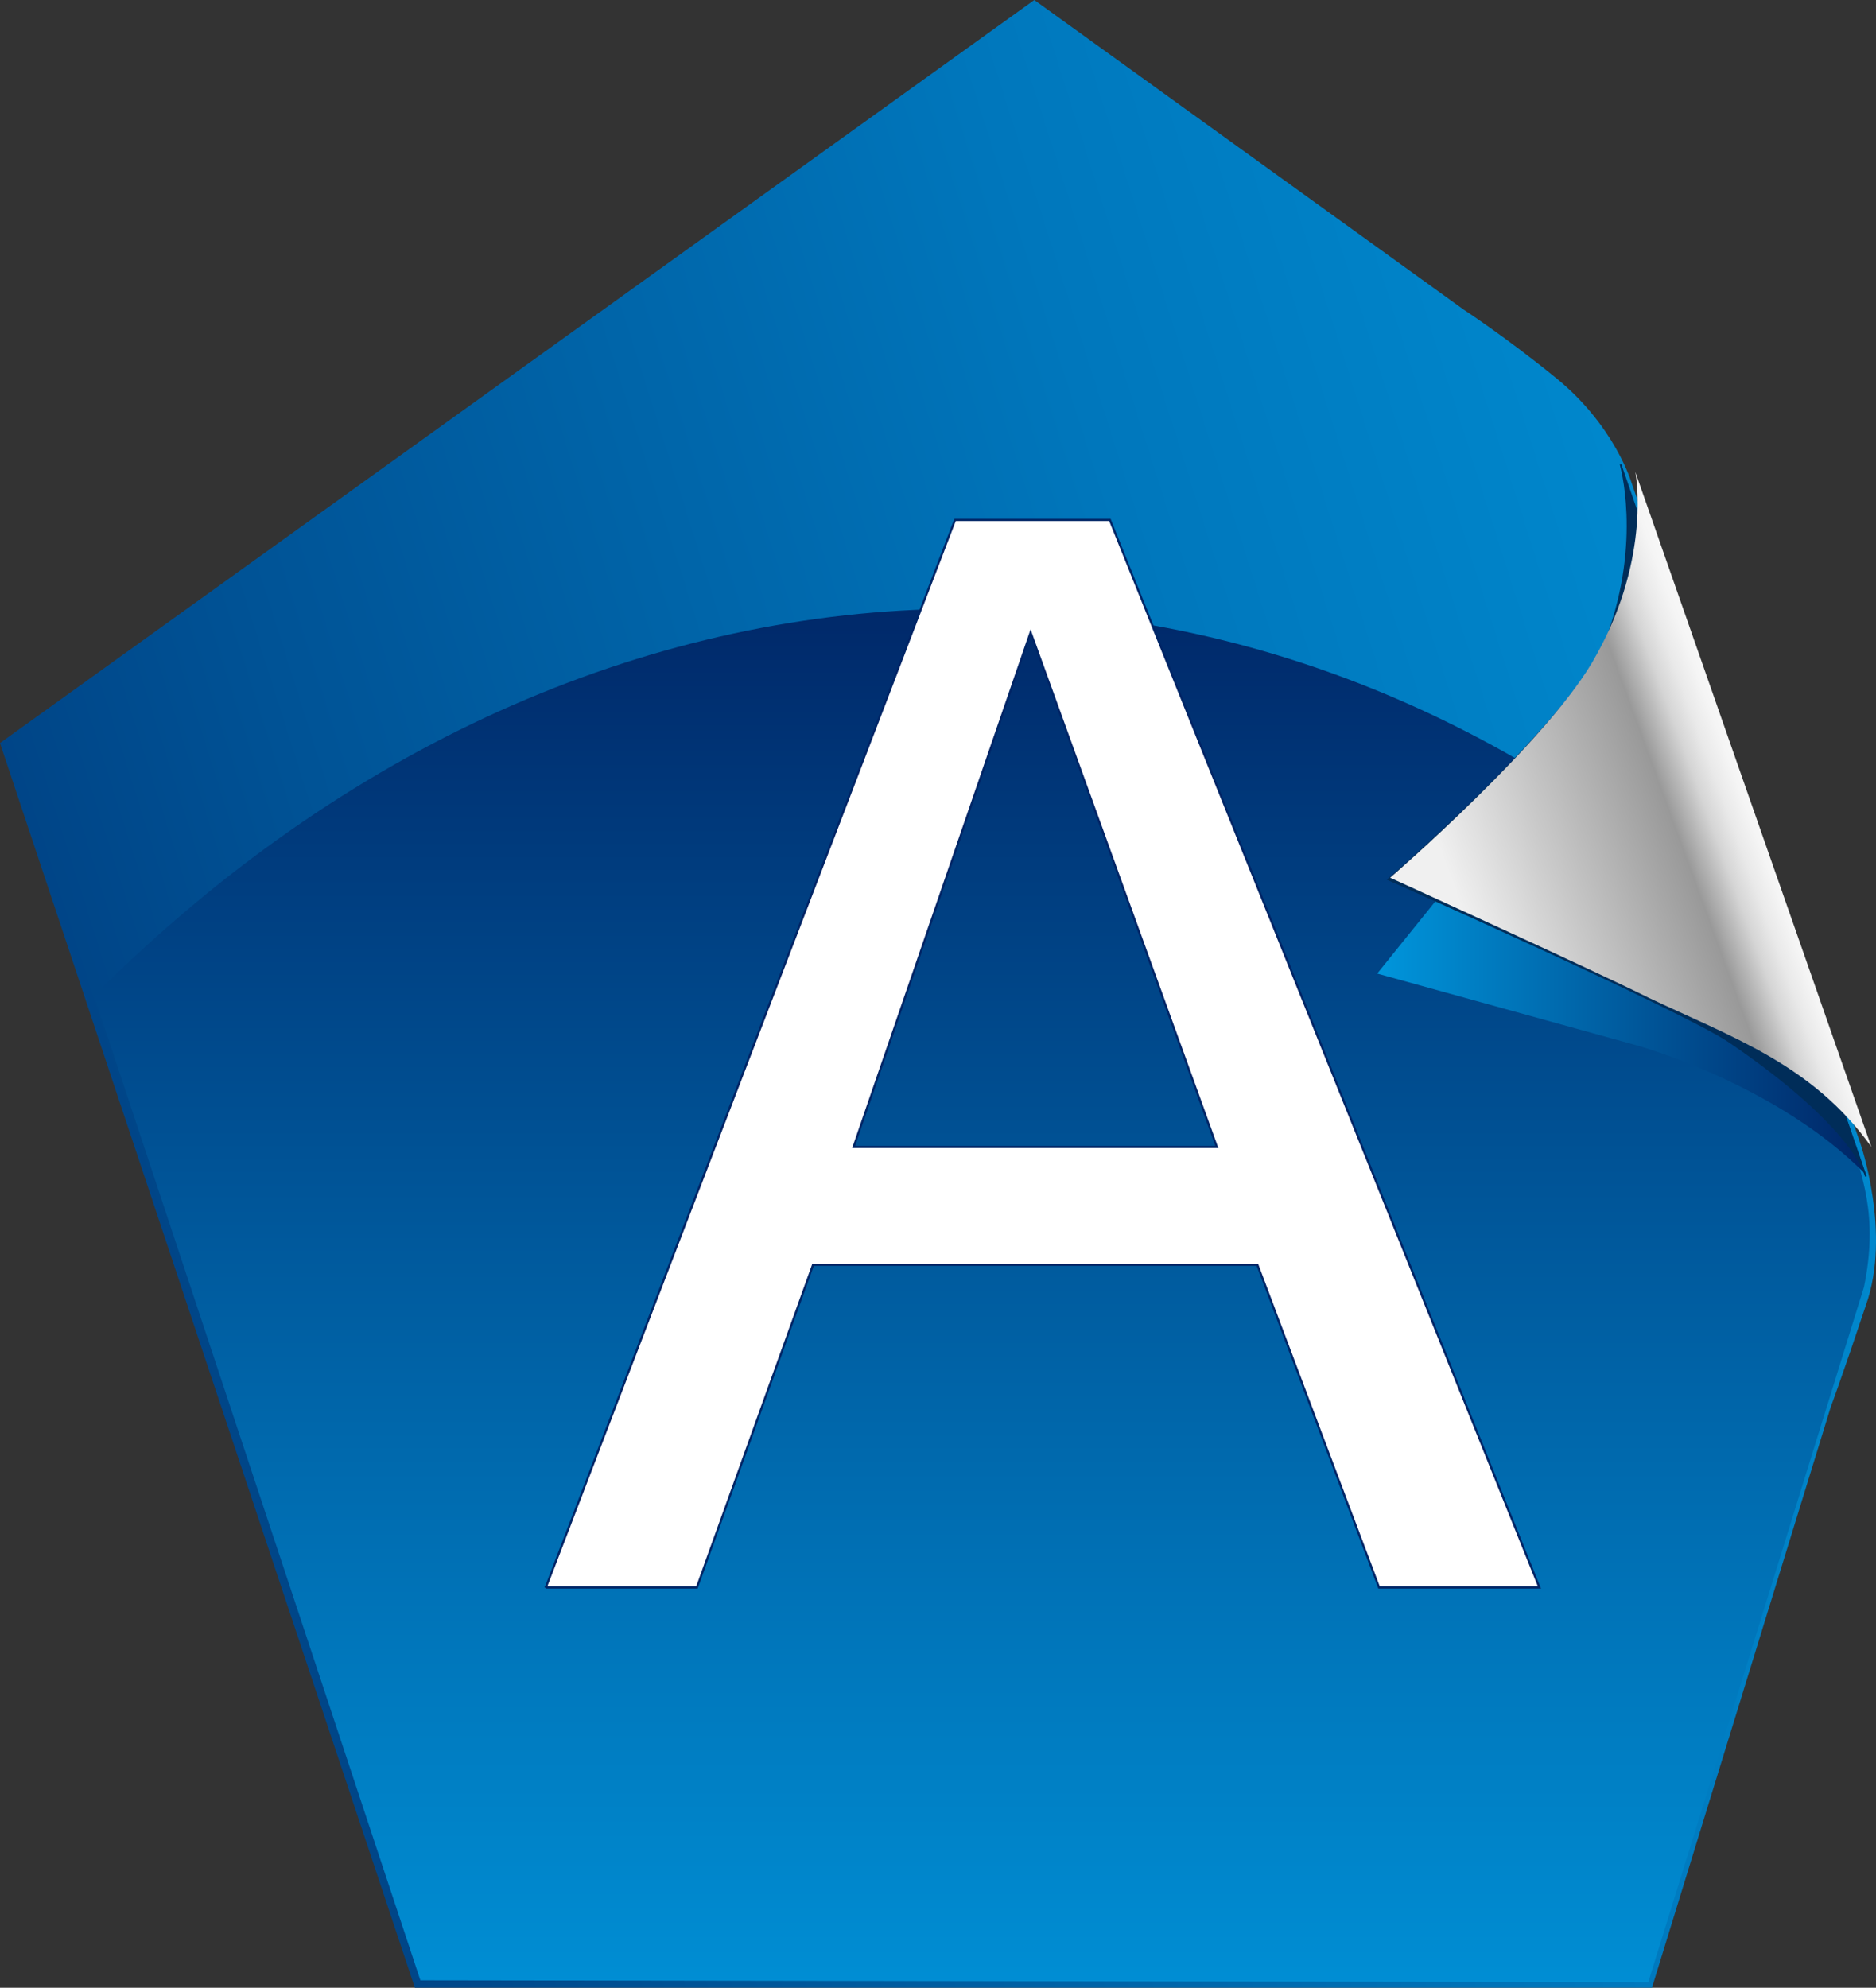
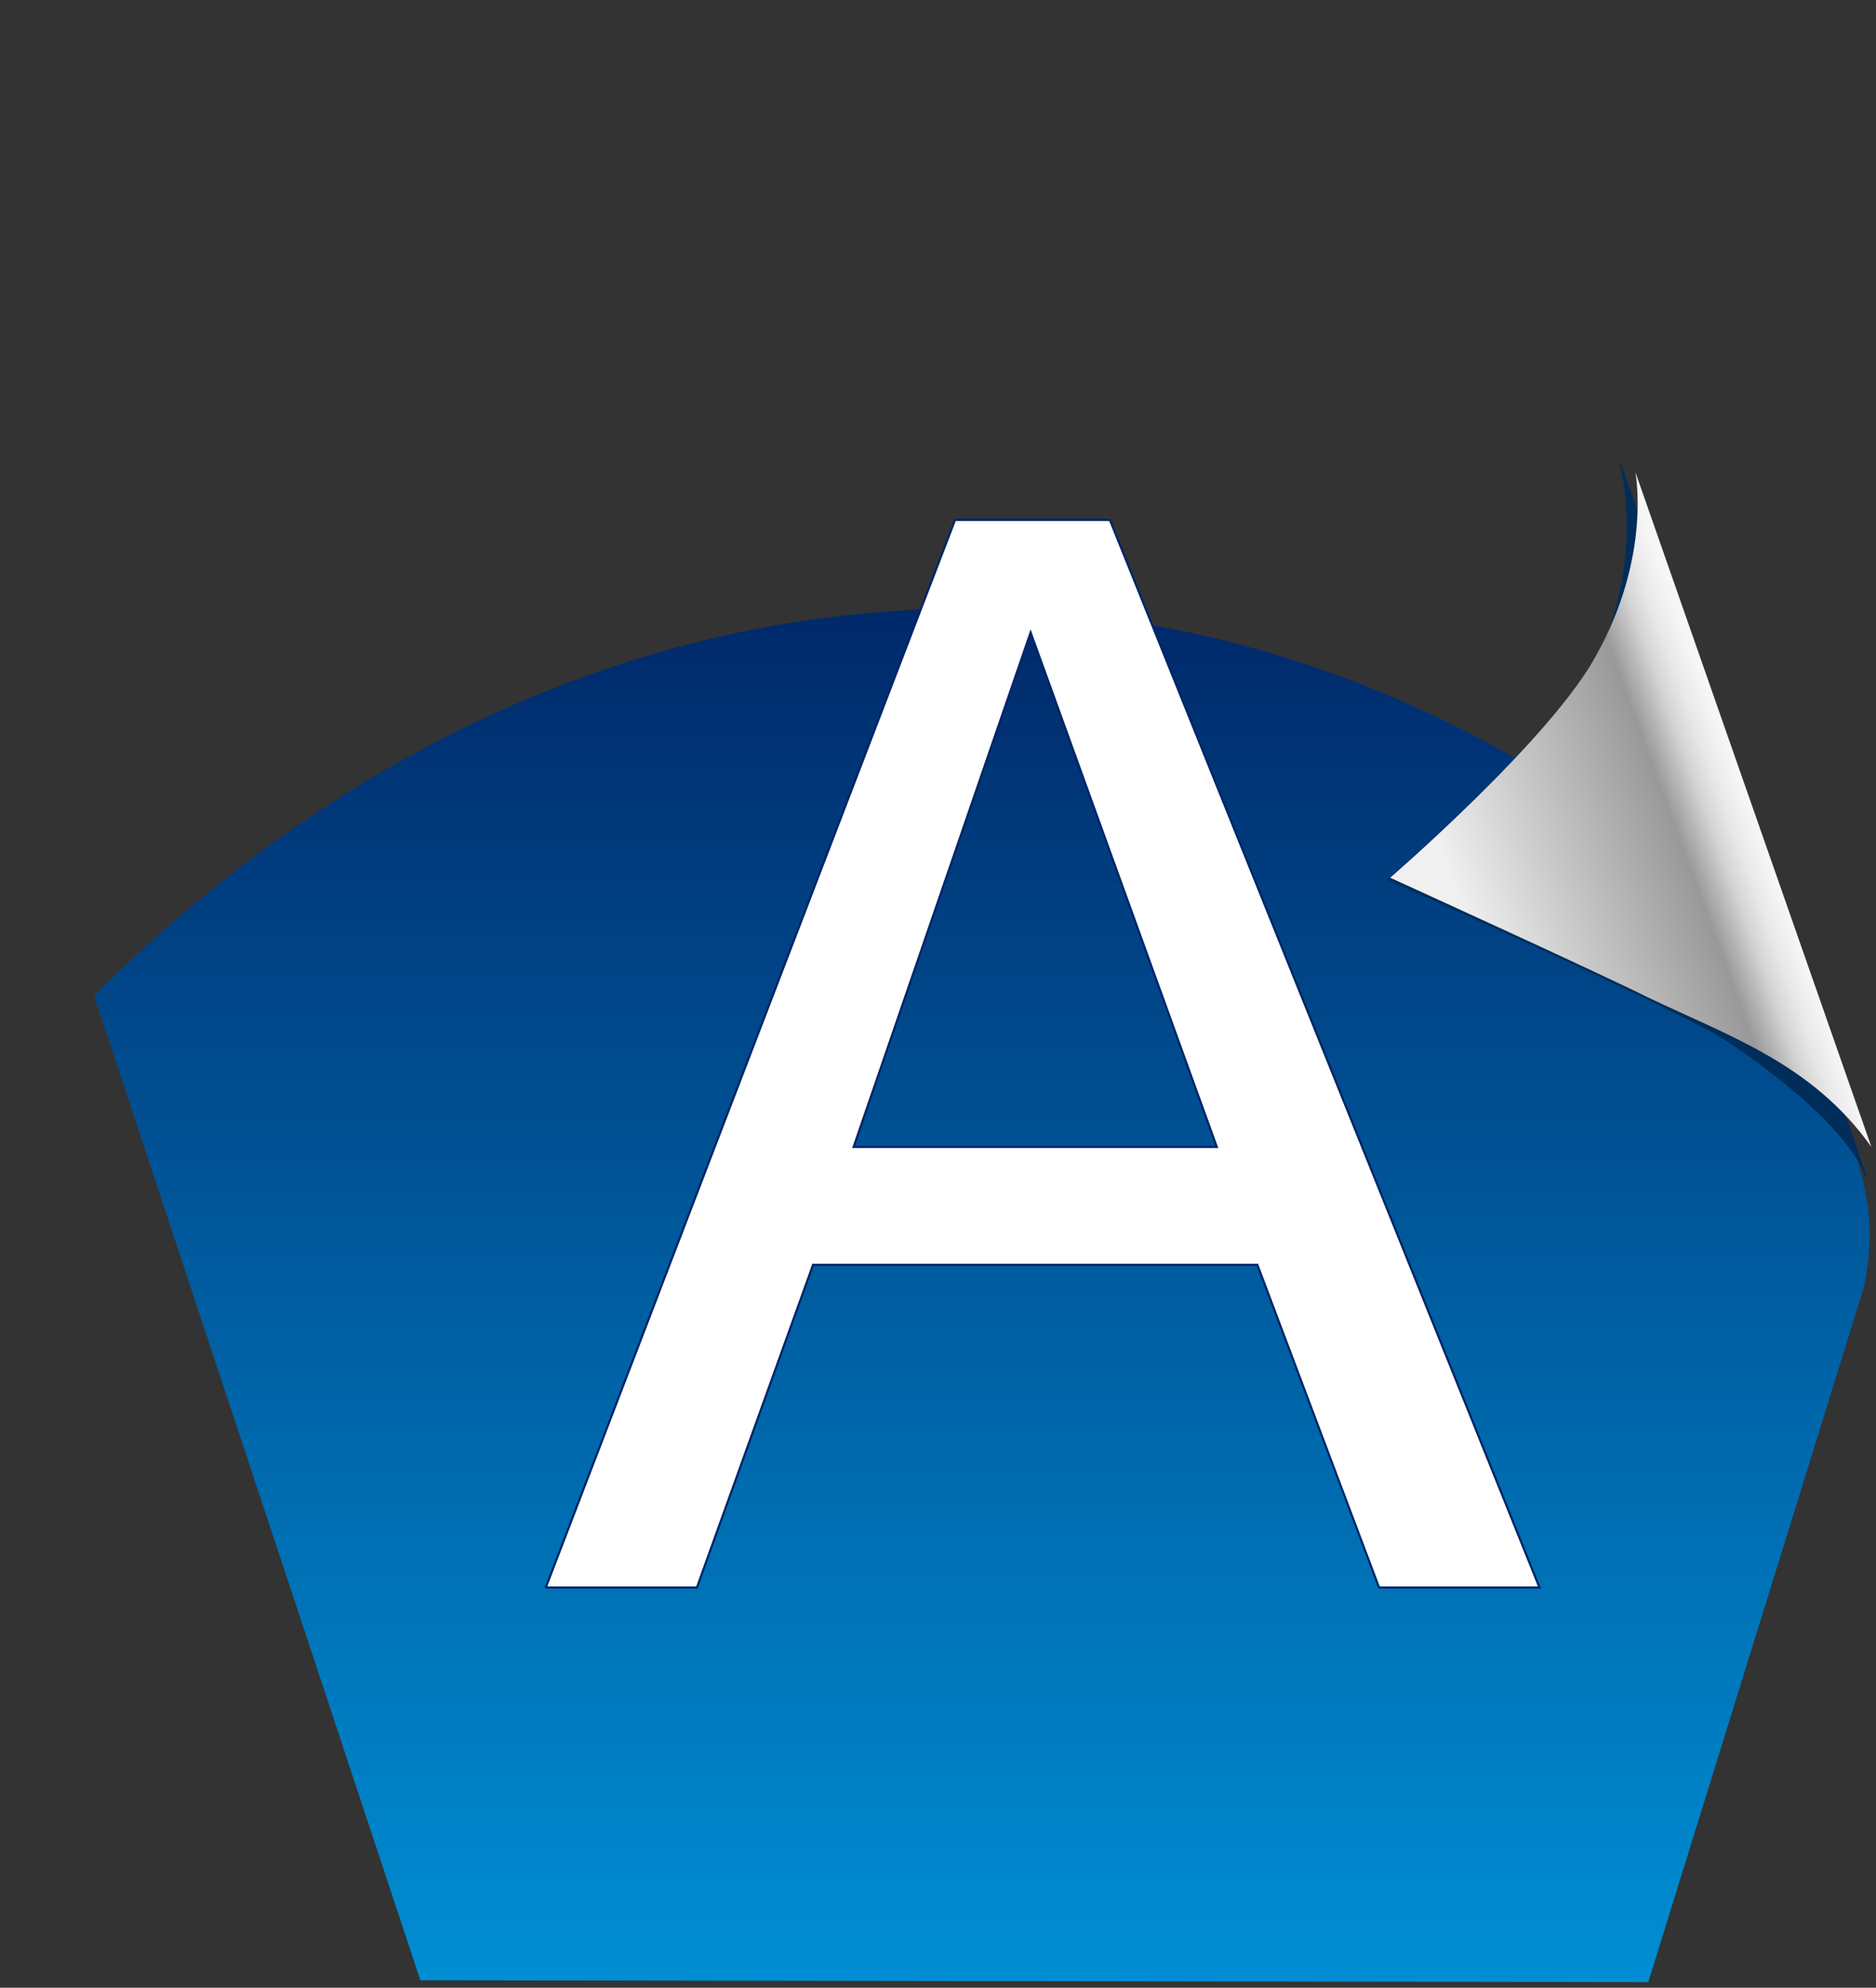
<svg xmlns="http://www.w3.org/2000/svg" viewBox="0 0 375.89 398.24">
  <rect x="0" y="0" width="375.89" height="398.24" fill="#333333" stroke="none" />
  <defs>
    <style>.k{fill:url(#g);}.l{fill:url(#i);}.m{fill:url(#h);}.n{fill:#fff;stroke:#002566;stroke-width:.43px;}.o{fill:url(#j);}.p{fill:#002d59;stroke:#002d59;stroke-linecap:square;stroke-width:.33px;}</style>
    <linearGradient id="g" x1="474.68" y1="73.53" x2="-85.2" y2="251.02" gradientTransform="translate(0 60.43)" gradientUnits="userSpaceOnUse">
      <stop offset="0" stop-color="#0096dc" />
      <stop offset=".15" stop-color="#008ed3" />
      <stop offset=".39" stop-color="#0077bc" />
      <stop offset=".68" stop-color="#005396" />
      <stop offset="1" stop-color="#002566" />
    </linearGradient>
    <linearGradient id="h" x1="196.73" y1="360.88" x2="196.73" y2="51.94" gradientTransform="translate(0 60.43)" gradientUnits="userSpaceOnUse">
      <stop offset="0" stop-color="#0096dc" />
      <stop offset=".42" stop-color="#0069ad" />
      <stop offset="1" stop-color="#002566" />
    </linearGradient>
    <linearGradient id="i" x1="275.95" y1="108.21" x2="373.85" y2="108.21" gradientTransform="translate(0 60.43)" gradientUnits="userSpaceOnUse">
      <stop offset="0" stop-color="#0096dc" />
      <stop offset=".57" stop-color="#005396" />
      <stop offset="1" stop-color="#002566" />
    </linearGradient>
    <linearGradient id="j" x1="293.37" y1="122.91" x2="353.87" y2="100.81" gradientTransform="translate(0 60.43)" gradientUnits="userSpaceOnUse">
      <stop offset="0" stop-color="#f0f0f0" />
      <stop offset=".31" stop-color="#c9c9c9" />
      <stop offset=".71" stop-color="#999" />
      <stop offset=".77" stop-color="#b9b9b9" />
      <stop offset=".82" stop-color="#d5d5d5" />
      <stop offset=".88" stop-color="#e9e9e9" />
      <stop offset=".94" stop-color="#f5f5f5" />
      <stop offset="1" stop-color="#f9f9f9" />
    </linearGradient>
  </defs>
  <g id="a" />
  <g id="b">
    <g id="c">
      <g id="d">
        <g id="e">
          <g id="f">
-             <path class="k" d="M83.12,398.23L0,148.87,207.24,0l86.07,62.06s8.5,5.54,18.47,13.67c11.82,9.6,15.15,21.06,15.15,21.06l45.81,132.25s6.28,18.1,1.11,32.51c-4.8,14.41-7.02,20.32-7.02,20.32l-35.83,116.37H83.12Z" />
            <path class="m" d="M369.78,225.34l-10.71-30.66c-100.11-100.11-240.12-95.31-340.23,4.8l65.39,197.27,246.03,.37,43.22-139.27c2.96-14.41-.37-22.53-3.69-32.51h-.01Z" />
-             <path class="l" d="M327.67,101.96l46.18,133.36c-17.73-18.1-45.81-25.86-45.81-25.86l-52.09-14.41,33.62-41.74s18.47-15.52,18.1-51.35Z" />
            <path class="p" d="M324.72,93.09l49.13,142.59s-1.85-9.6-27.34-26.97c-9.24-6.28-68.34-32.51-68.34-32.51,0,0,38.05-32.88,43.96-48.76,7.02-19.21,2.59-34.36,2.59-34.36h0Z" />
            <path class="o" d="M327.67,94.57l47.29,135.21c-11.82-16.62-28.44-22.16-44.7-29.92-10.34-5.17-51.72-24.01-51.72-24.01,0,0,32.51-28.08,41.37-44.7,11.08-19.95,7.76-36.57,7.76-36.57h0Z" />
            <path class="n" d="M109.35,318.07L191.36,104.17h31.03l86.07,213.89h-32.14l-24.38-64.65h-89.03l-23.27,64.65h-30.29Zm61.69-88.28h72.77l-37.31-103.07-35.46,103.07h0Z" />
          </g>
        </g>
      </g>
    </g>
  </g>
</svg>